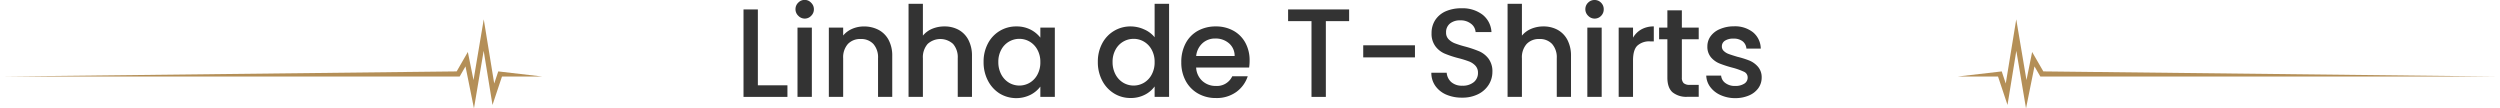
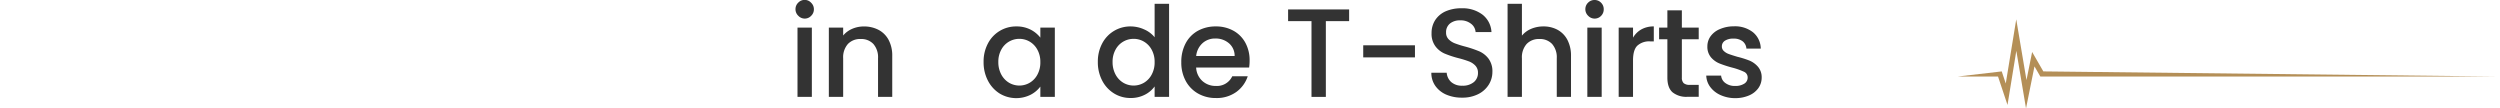
<svg xmlns="http://www.w3.org/2000/svg" viewBox="0 0 906.14 39.28">
  <defs>
    <style>.cls-1{fill:#b48f57;}.cls-2{fill:#333;}</style>
  </defs>
  <g id="Layer_2" data-name="Layer 2">
    <g id="Layer_2-2" data-name="Layer 2">
-       <polygon class="cls-1" points="171.79 39.28 168.72 24.06 166.6 27.75 0 27.75 165.52 25.88 169.57 18.84 171.63 29.03 175.34 7.01 179.13 30.27 180.6 25.88 196.66 27.75 181.94 27.75 178.51 38.04 175.31 18.41 171.79 39.28" />
      <polygon class="cls-1" points="734.34 39.28 737.41 24.06 739.54 27.75 906.14 27.75 740.62 25.88 736.56 18.84 734.51 29.03 730.8 7.01 727 30.27 725.54 25.88 709.48 27.75 724.2 27.75 727.63 38.04 730.83 18.41 734.34 39.28" />
-       <path class="cls-2" d="M274.69,30.92h10.72v4.2H269.49V3.42h5.2Z" />
      <path class="cls-2" d="M289.33,5.7a3.22,3.22,0,0,1-1-2.37,3.22,3.22,0,0,1,1-2.37,3.22,3.22,0,0,1,2.37-1A3.16,3.16,0,0,1,294,1a3.22,3.22,0,0,1,1,2.37,3.22,3.22,0,0,1-1,2.37,3.16,3.16,0,0,1-2.33,1A3.22,3.22,0,0,1,289.33,5.7ZM294.26,10V35.12h-5.2V10Z" />
      <path class="cls-2" d="M318.41,10.81a8.78,8.78,0,0,1,3.67,3.65,12,12,0,0,1,1.32,5.84V35.12h-5.15v-14a7.3,7.3,0,0,0-1.69-5.18,6,6,0,0,0-4.61-1.8,6.07,6.07,0,0,0-4.62,1.8,7.26,7.26,0,0,0-1.72,5.18v14h-5.19V10h5.19v2.87a8.72,8.72,0,0,1,3.27-2.42,10.5,10.5,0,0,1,4.21-.86A11.31,11.31,0,0,1,318.41,10.81Z" />
-       <path class="cls-2" d="M347.46,10.81A8.77,8.77,0,0,1,351,14.46a12.26,12.26,0,0,1,1.3,5.84V35.12h-5.16v-14a7.34,7.34,0,0,0-1.68-5.18,6.83,6.83,0,0,0-9.24,0,7.26,7.26,0,0,0-1.71,5.18v14h-5.2V1.37h5.2V12.91a8.7,8.7,0,0,1,3.35-2.47,11.39,11.39,0,0,1,4.45-.86A10.52,10.52,0,0,1,347.46,10.81Z" />
      <path class="cls-2" d="M358.09,15.74a11.44,11.44,0,0,1,10.28-6.16,11.05,11.05,0,0,1,5.18,1.16,10.53,10.53,0,0,1,3.53,2.9V10h5.25V35.12h-5.25V31.38a10.24,10.24,0,0,1-3.6,3,11.66,11.66,0,0,1-11.13-.47,11.94,11.94,0,0,1-4.26-4.66,14.3,14.3,0,0,1-1.58-6.77A13.87,13.87,0,0,1,358.09,15.74ZM376,18a7.51,7.51,0,0,0-2.8-2.92,7.37,7.37,0,0,0-3.74-1A7.38,7.38,0,0,0,362.92,18a9,9,0,0,0-1.07,4.49A9.42,9.42,0,0,0,362.92,27a7.64,7.64,0,0,0,2.83,3,7.39,7.39,0,0,0,7.46,0,7.5,7.5,0,0,0,2.8-2.94,9.18,9.18,0,0,0,1.07-4.54A9,9,0,0,0,376,18Z" />
      <path class="cls-2" d="M399.5,15.74a11.47,11.47,0,0,1,10.33-6.16,11.89,11.89,0,0,1,4.86,1.07,10,10,0,0,1,3.81,2.85V1.37h5.24V35.12H418.5V31.33a9.74,9.74,0,0,1-3.54,3,11,11,0,0,1-5.18,1.19,11.24,11.24,0,0,1-6-1.66,11.86,11.86,0,0,1-4.29-4.66,14.29,14.29,0,0,1-1.57-6.77A13.87,13.87,0,0,1,399.5,15.74ZM417.42,18a7.51,7.51,0,0,0-2.8-2.92,7.34,7.34,0,0,0-3.74-1A7.38,7.38,0,0,0,404.33,18a9,9,0,0,0-1.07,4.49A9.42,9.42,0,0,0,404.33,27a7.64,7.64,0,0,0,2.83,3,7.39,7.39,0,0,0,7.46,0,7.5,7.5,0,0,0,2.8-2.94,9.18,9.18,0,0,0,1.08-4.54A9,9,0,0,0,417.42,18Z" />
      <path class="cls-2" d="M452.75,24.49h-19.2a7,7,0,0,0,2.23,4.84,7.09,7.09,0,0,0,4.93,1.82,6.1,6.1,0,0,0,5.93-3.51h5.61a11.36,11.36,0,0,1-4.13,5.68,12.13,12.13,0,0,1-7.41,2.21,12.86,12.86,0,0,1-6.46-1.62,11.54,11.54,0,0,1-4.47-4.56,13.89,13.89,0,0,1-1.61-6.82,14.24,14.24,0,0,1,1.57-6.82,11.11,11.11,0,0,1,4.42-4.54,13.21,13.21,0,0,1,6.55-1.59,12.86,12.86,0,0,1,6.34,1.55,10.92,10.92,0,0,1,4.33,4.35,13.19,13.19,0,0,1,1.55,6.46A16.44,16.44,0,0,1,452.75,24.49ZM447.5,20.3a5.91,5.91,0,0,0-2.05-4.61,7.31,7.31,0,0,0-5-1.73,6.7,6.7,0,0,0-4.61,1.71,7.2,7.2,0,0,0-2.28,4.63Z" />
      <path class="cls-2" d="M489,3.42V7.66h-8.44V35.12h-5.2V7.66h-8.48V3.42Z" />
      <path class="cls-2" d="M512.86,16.42V20.8H494.11V16.42Z" />
      <path class="cls-2" d="M524.26,34.32a9.37,9.37,0,0,1-4-3.17,8.07,8.07,0,0,1-1.46-4.79h5.56A5.1,5.1,0,0,0,526,29.74a5.77,5.77,0,0,0,4,1.32,6.23,6.23,0,0,0,4.2-1.3,4.23,4.23,0,0,0,1.5-3.35,3.67,3.67,0,0,0-.93-2.6,6.23,6.23,0,0,0-2.33-1.55,35,35,0,0,0-3.85-1.19,36.67,36.67,0,0,1-5-1.66,8.32,8.32,0,0,1-3.31-2.63A7.56,7.56,0,0,1,518.88,12a8.47,8.47,0,0,1,1.37-4.79,8.73,8.73,0,0,1,3.83-3.15A14.07,14.07,0,0,1,529.78,3a11.92,11.92,0,0,1,7.55,2.3,8.52,8.52,0,0,1,3.26,6.32h-5.75a4.11,4.11,0,0,0-1.64-3,6,6,0,0,0-4-1.24,5.6,5.6,0,0,0-3.64,1.14,4,4,0,0,0-1.42,3.29,3.33,3.33,0,0,0,.89,2.39,6.28,6.28,0,0,0,2.26,1.49,35,35,0,0,0,3.74,1.18,40.36,40.36,0,0,1,5.13,1.73,8.53,8.53,0,0,1,3.37,2.67,7.66,7.66,0,0,1,1.4,4.81,8.72,8.72,0,0,1-1.3,4.57,9.4,9.4,0,0,1-3.79,3.44,12.57,12.57,0,0,1-5.86,1.3A14.15,14.15,0,0,1,524.26,34.32Z" />
      <path class="cls-2" d="M564.56,10.81a8.83,8.83,0,0,1,3.56,3.65,12.26,12.26,0,0,1,1.3,5.84V35.12h-5.16v-14a7.3,7.3,0,0,0-1.69-5.18,6,6,0,0,0-4.6-1.8,6.08,6.08,0,0,0-4.63,1.8,7.26,7.26,0,0,0-1.71,5.18v14h-5.2V1.37h5.2V12.91A8.7,8.7,0,0,1,555,10.44a11.32,11.32,0,0,1,4.45-.86A10.57,10.57,0,0,1,564.56,10.81Z" />
      <path class="cls-2" d="M575.62,5.7a3.22,3.22,0,0,1-1-2.37,3.22,3.22,0,0,1,1-2.37A3.22,3.22,0,0,1,578,0a3.18,3.18,0,0,1,2.33,1,3.25,3.25,0,0,1,.95,2.37,3.25,3.25,0,0,1-.95,2.37,3.18,3.18,0,0,1-2.33,1A3.22,3.22,0,0,1,575.62,5.7ZM580.54,10V35.12h-5.2V10Z" />
      <path class="cls-2" d="M594.93,10.65a9,9,0,0,1,4.5-1.07V15H598.1a6.35,6.35,0,0,0-4.63,1.55c-1.05,1-1.57,2.83-1.57,5.38V35.12h-5.2V10h5.2v3.65A8.12,8.12,0,0,1,594.93,10.65Z" />
      <path class="cls-2" d="M609.6,14.23V28.14a2.68,2.68,0,0,0,.66,2,3.28,3.28,0,0,0,2.26.62h3.19v4.33H611.6a7.94,7.94,0,0,1-5.38-1.64q-1.87-1.65-1.87-5.34V14.23h-3V10h3V3.74h5.25V10h6.11v4.24Z" />
      <path class="cls-2" d="M623.62,34.46a9.36,9.36,0,0,1-3.72-2.92,7.29,7.29,0,0,1-1.46-4.13h5.39a3.67,3.67,0,0,0,1.52,2.67,5.58,5.58,0,0,0,3.49,1.07,5.91,5.91,0,0,0,3.4-.84,2.54,2.54,0,0,0,1.21-2.17A2.23,2.23,0,0,0,632.1,26a25.08,25.08,0,0,0-4.26-1.5A41,41,0,0,1,623.23,23a8.11,8.11,0,0,1-3.08-2.23,5.91,5.91,0,0,1-1.3-4A6.19,6.19,0,0,1,620,13.16a7.8,7.8,0,0,1,3.4-2.62,12.65,12.65,0,0,1,5.08-1,10.52,10.52,0,0,1,6.91,2.16,7.79,7.79,0,0,1,2.81,5.91H633A3.71,3.71,0,0,0,631.67,15a5.11,5.11,0,0,0-3.33-1,5.39,5.39,0,0,0-3.15.77,2.4,2.4,0,0,0-1.09,2.05,2.2,2.2,0,0,0,.73,1.69,5,5,0,0,0,1.78,1.07c.7.26,1.73.59,3.1,1A33.08,33.08,0,0,1,634.2,22a8.36,8.36,0,0,1,3,2.21,5.8,5.8,0,0,1,1.33,3.88,6.54,6.54,0,0,1-1.19,3.83A7.92,7.92,0,0,1,634,34.57a12.49,12.49,0,0,1-5.09,1A12.75,12.75,0,0,1,623.62,34.46Z" />
    </g>
  </g>
</svg>